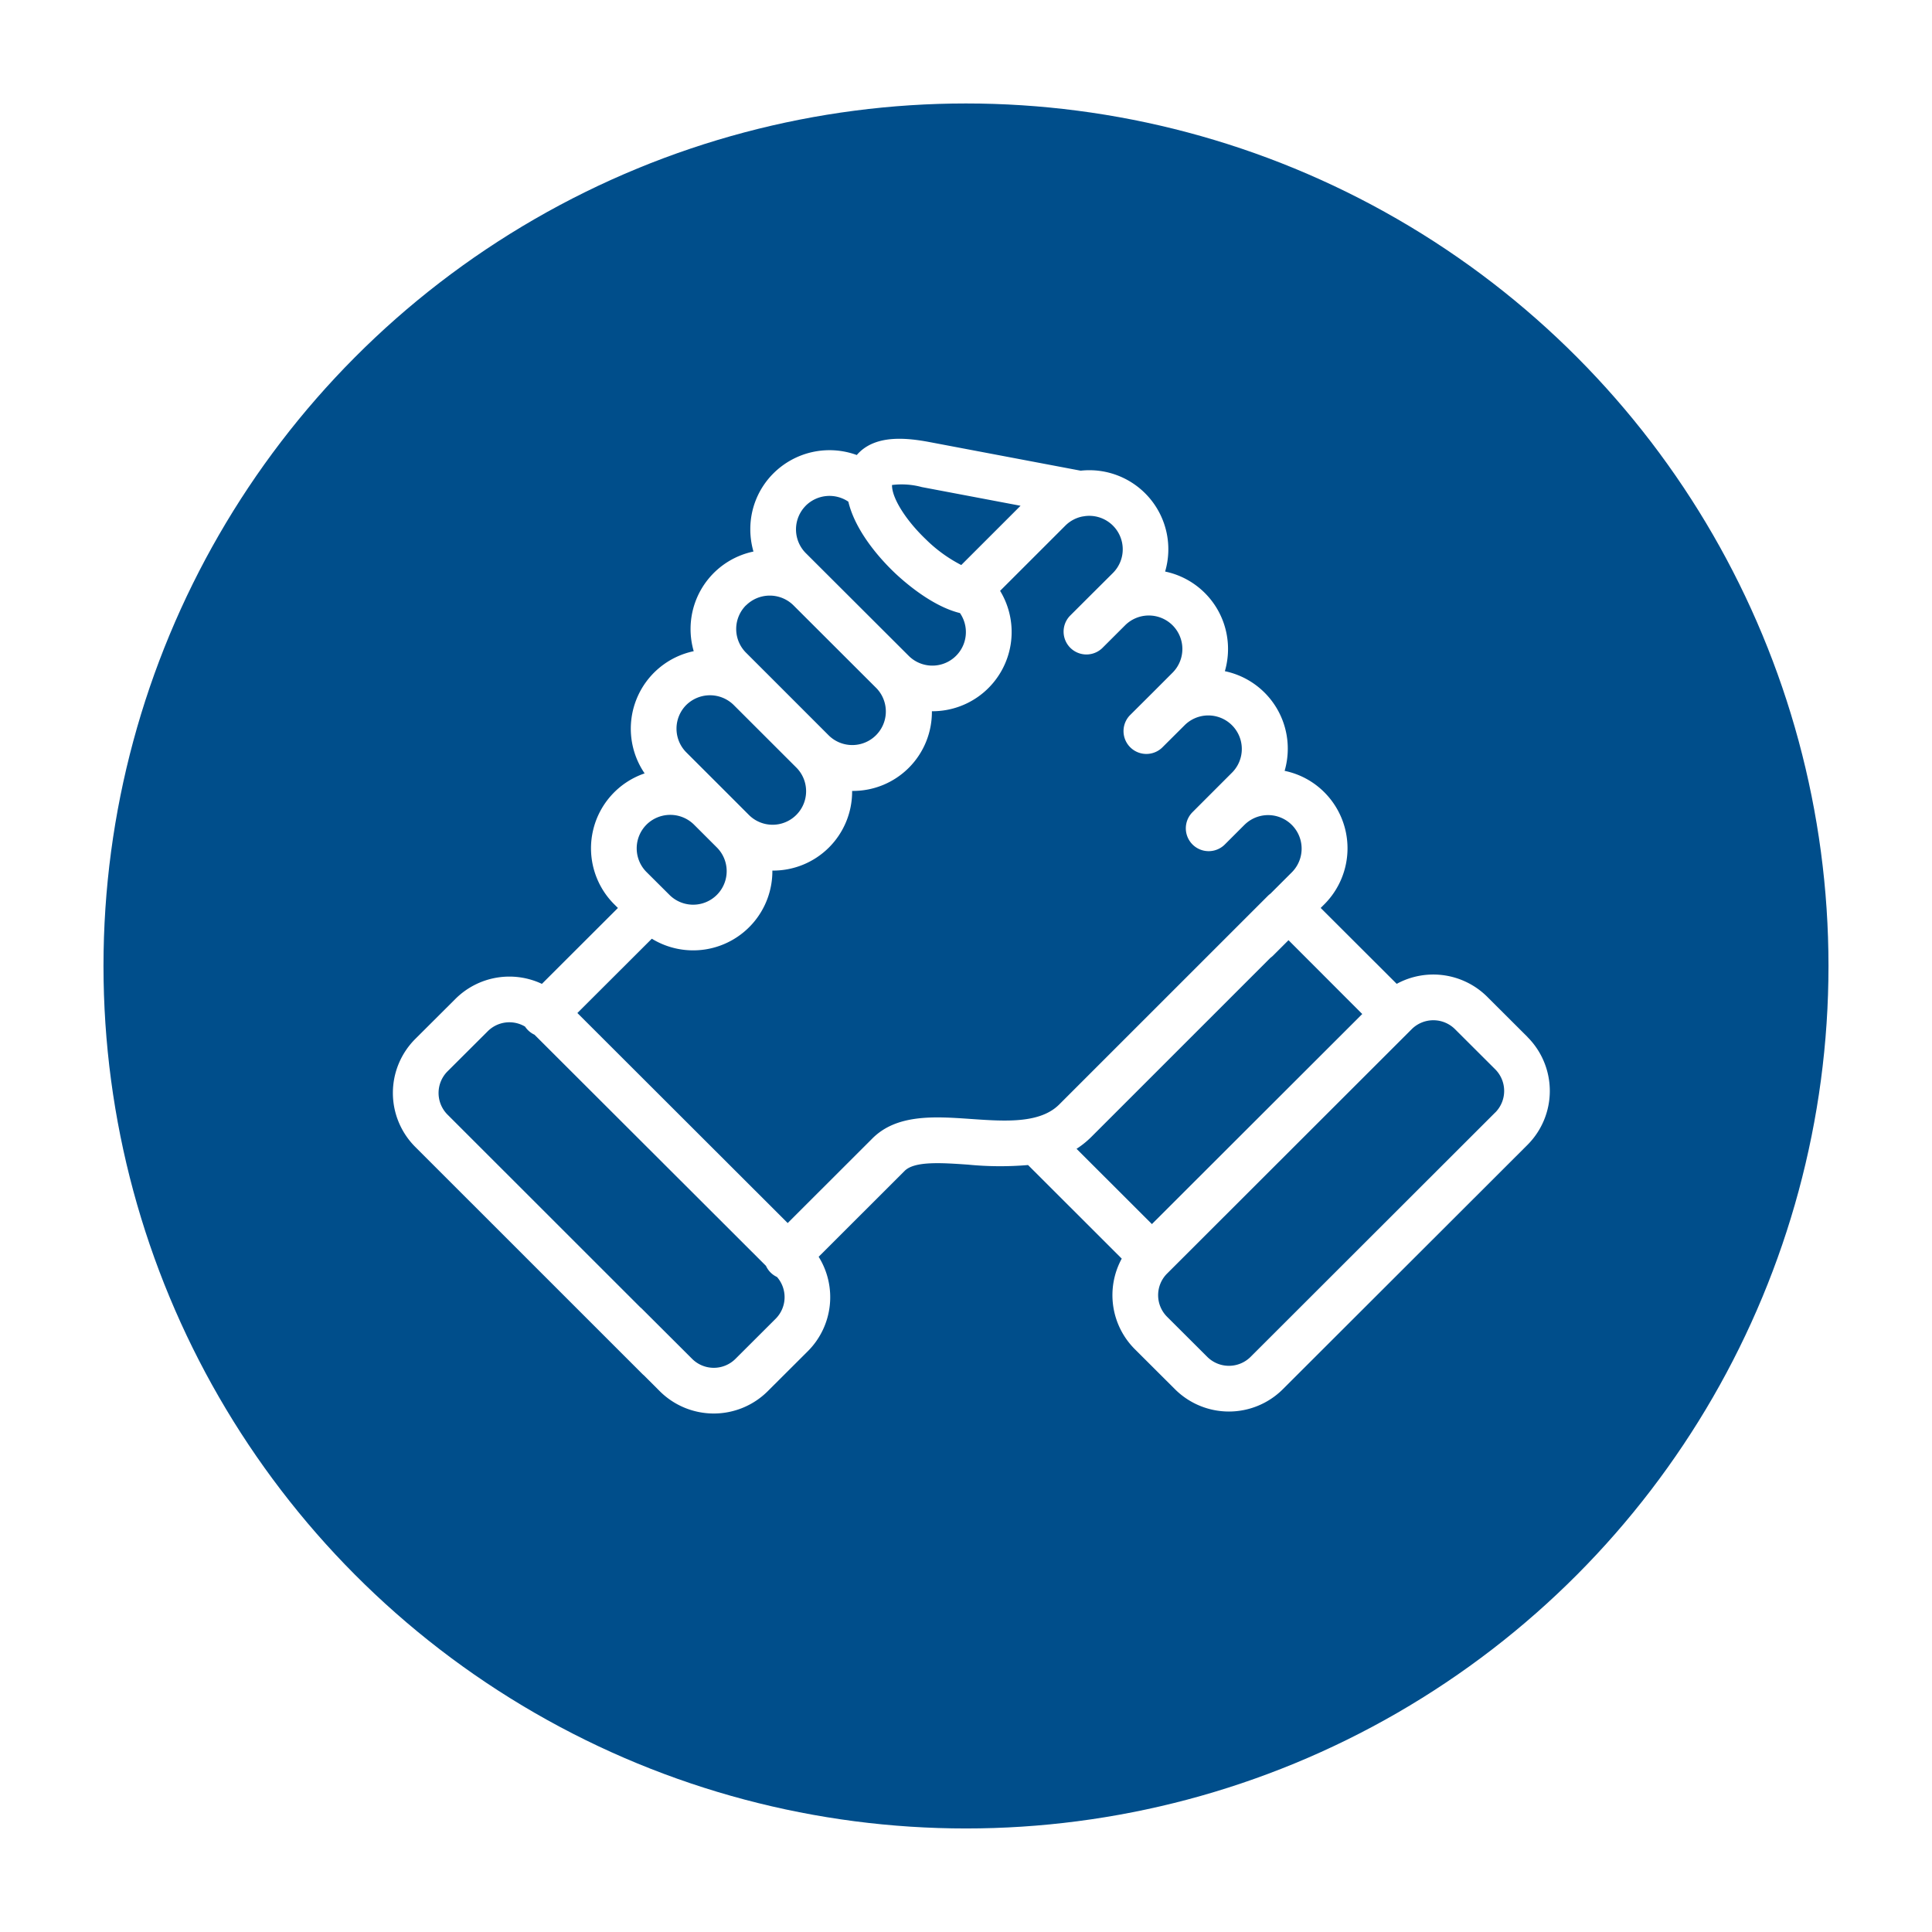
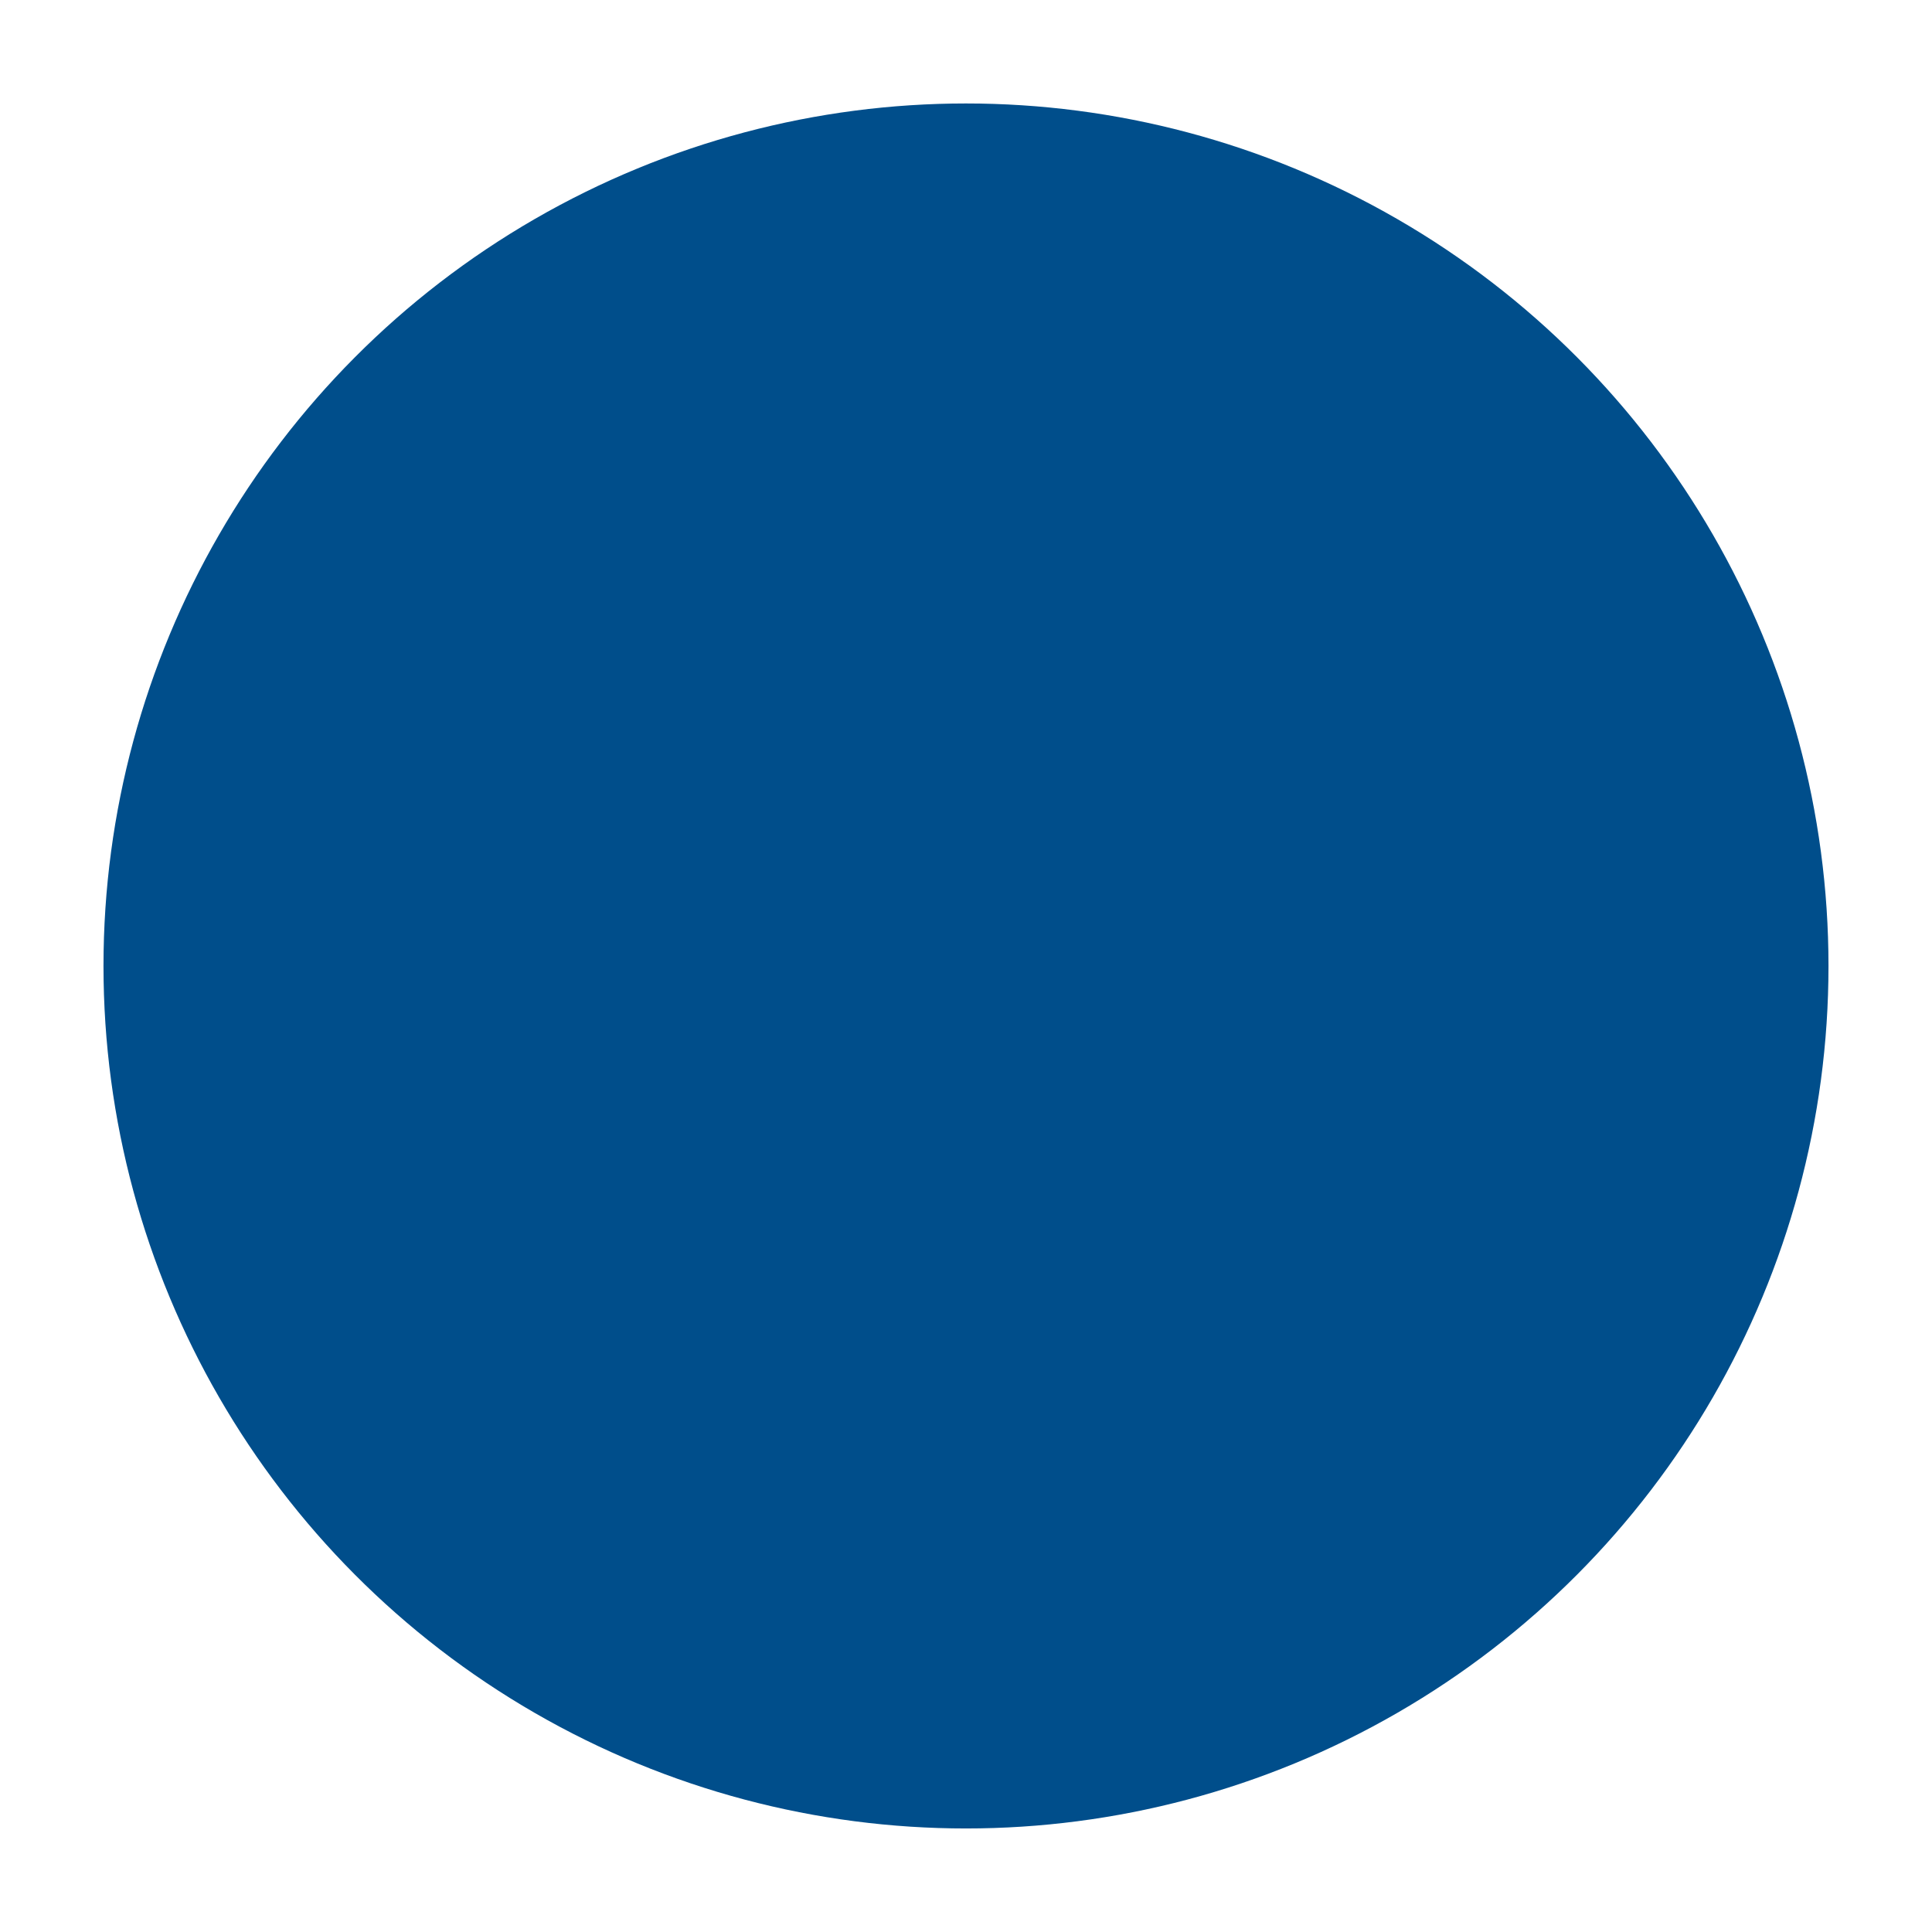
<svg xmlns="http://www.w3.org/2000/svg" width="168" height="168" viewBox="0 0 168 168">
  <defs>
    <filter id="Ellipse_53" x="0" y="0" width="168" height="168" filterUnits="userSpaceOnUse">
      <feOffset dy="3" input="SourceAlpha" />
      <feGaussianBlur stdDeviation="3" result="blur" />
      <feFlood flood-color="#fff" flood-opacity="0.161" />
      <feComposite operator="in" in2="blur" />
      <feComposite in="SourceGraphic" />
    </filter>
  </defs>
  <g id="trusted-reputation-icon" transform="translate(8.549 5.787)">
    <g transform="matrix(1, 0, 0, 1, -8.55, -5.79)" filter="url(#Ellipse_53)">
      <circle id="Ellipse_53-2" data-name="Ellipse 53" cx="75" cy="75" r="75" transform="translate(9 6)" fill="#004e8b" />
    </g>
    <g id="trusted-reputation-icon-2" data-name="trusted-reputation-icon" transform="translate(25.614 32.368)">
-       <path id="Path_884" data-name="Path 884" d="M104.923,85.1l-3.508-3.5a6.65,6.65,0,0,0-7.869-1.123l-6.611-6.6.322-.322a6.892,6.892,0,0,0,0-9.732A6.816,6.816,0,0,0,83.8,61.956a6.935,6.935,0,0,0,.274-1.932,6.877,6.877,0,0,0-5.47-6.735,6.934,6.934,0,0,0,.274-1.932,6.87,6.87,0,0,0-5.47-6.732,6.872,6.872,0,0,0-7.345-8.771l-13.1-2.48c-2-.379-4.493-.63-6.068.807a3.587,3.587,0,0,0-.3.311,6.906,6.906,0,0,0-7.245,1.593,6.832,6.832,0,0,0-2.012,4.868,6.943,6.943,0,0,0,.273,1.932,6.878,6.878,0,0,0-5.469,6.728,6.923,6.923,0,0,0,.274,1.937,6.886,6.886,0,0,0-4.268,10.626,6.881,6.881,0,0,0-2.643,11.384l.321.319-6.611,6.6a6.64,6.64,0,0,0-7.512,1.3l-3.51,3.5a6.634,6.634,0,0,0,0,9.368l19.761,19.756a1.986,1.986,0,0,0,2.807-2.81L11,91.841a2.663,2.663,0,0,1,0-3.747l3.51-3.5a2.659,2.659,0,0,1,3.239-.4A2,2,0,0,0,18,84.5a1.978,1.978,0,0,0,.571.4L38.7,105a1.956,1.956,0,0,0,.957.967,2.658,2.658,0,0,1-.11,3.626l-3.507,3.5a2.668,2.668,0,0,1-3.755,0L27.9,108.718a1.986,1.986,0,0,0-2.808,2.808l4.384,4.384a6.649,6.649,0,0,0,9.365,0l3.509-3.5a6.64,6.64,0,0,0,.93-8.2l7.441-7.432.024-.024c.852-.881,3.225-.716,5.519-.557a28.565,28.565,0,0,0,5.224.035l8.148,8.139a6.637,6.637,0,0,0,1.126,7.862l3.509,3.5a6.64,6.64,0,0,0,9.367,0l21.284-21.258a6.633,6.633,0,0,0,0-9.369Zm-52.7-47.826,8.614,1.63-5.156,5.154a12.519,12.519,0,0,1-3.09-2.245c-1.642-1.57-2.816-3.383-2.923-4.514v0h0a1.736,1.736,0,0,1-.009-.2,6.729,6.729,0,0,1,2.564.173ZM42.156,38.9a2.929,2.929,0,0,1,3.706-.351c.644,2.7,2.948,5.149,3.985,6.141.768.735,3.233,2.939,5.721,3.545a2.915,2.915,0,0,1-4.455,3.722h0l-8.956-8.939a2.924,2.924,0,0,1,0-4.116Zm-5.189,8.666a2.929,2.929,0,0,1,4.126,0l7.211,7.2a2.919,2.919,0,0,1-4.131,4.124h0L38.7,53.415l-.026-.025-1.712-1.711a2.914,2.914,0,0,1,0-4.118Zm-5.2,8.664a2.938,2.938,0,0,1,4.113-.014L41.369,61.7a2.915,2.915,0,0,1-4.13,4.114L35.25,63.823h0l-3.48-3.476a2.921,2.921,0,0,1,0-4.121ZM28.31,66.633a2.935,2.935,0,0,1,4.132,0l1.992,1.99A2.915,2.915,0,0,1,30.3,72.735l-.249-.248-.009-.01-.011-.01-1.721-1.714a2.916,2.916,0,0,1,0-4.119Zm56.834,6.2a1.986,1.986,0,0,0-2.808,0L64.2,90.965c-1.679,1.679-4.721,1.467-7.662,1.263-3.195-.222-6.5-.451-8.636,1.743l-7.314,7.306L22.3,83.013l6.473-6.461a6.887,6.887,0,0,0,10.483-5.873c0-.017,0-.034,0-.051h.051a6.869,6.869,0,0,0,6.884-6.876c0-.017,0-.034,0-.051h.052a6.861,6.861,0,0,0,6.884-6.929h.053a6.889,6.889,0,0,0,5.878-10.47l5.674-5.671a2.913,2.913,0,0,1,1.49-.794c.059-.006.118-.016.175-.027a2.91,2.91,0,0,1,2.472,4.939l-1.728,1.721-.018.017-1.99,1.987a1.986,1.986,0,0,0,2.806,2.81l1.735-1.732h0l.262-.261a2.925,2.925,0,0,1,4.121.01,2.914,2.914,0,0,1,0,4.116l-1.738,1.741h0l-1.99,1.982a1.986,1.986,0,0,0,2.8,2.814l2-1.991a2.915,2.915,0,0,1,4.125,4.119l-3.464,3.466A1.986,1.986,0,1,0,78.6,68.357l1.7-1.7.03-.027a2.915,2.915,0,0,1,4.126,4.118l-1.726,1.724,0,0,0,0-2.74,2.737a1.986,1.986,0,0,0,2.807,2.81l1.34-1.339L90.549,83.1l-18.29,18.267-6.553-6.545a7.809,7.809,0,0,0,1.3-1.05l18.132-18.13a1.985,1.985,0,0,0,0-2.808Zm16.973,18.825L80.833,112.92a2.669,2.669,0,0,1-3.753,0l-3.509-3.5a2.655,2.655,0,0,1,0-3.742L94.855,84.414a2.669,2.669,0,0,1,3.755,0l3.508,3.5a2.662,2.662,0,0,1,0,3.748Z" transform="translate(-6.256 -33.08)" fill="#fff" />
-     </g>
+       </g>
  </g>
</svg>